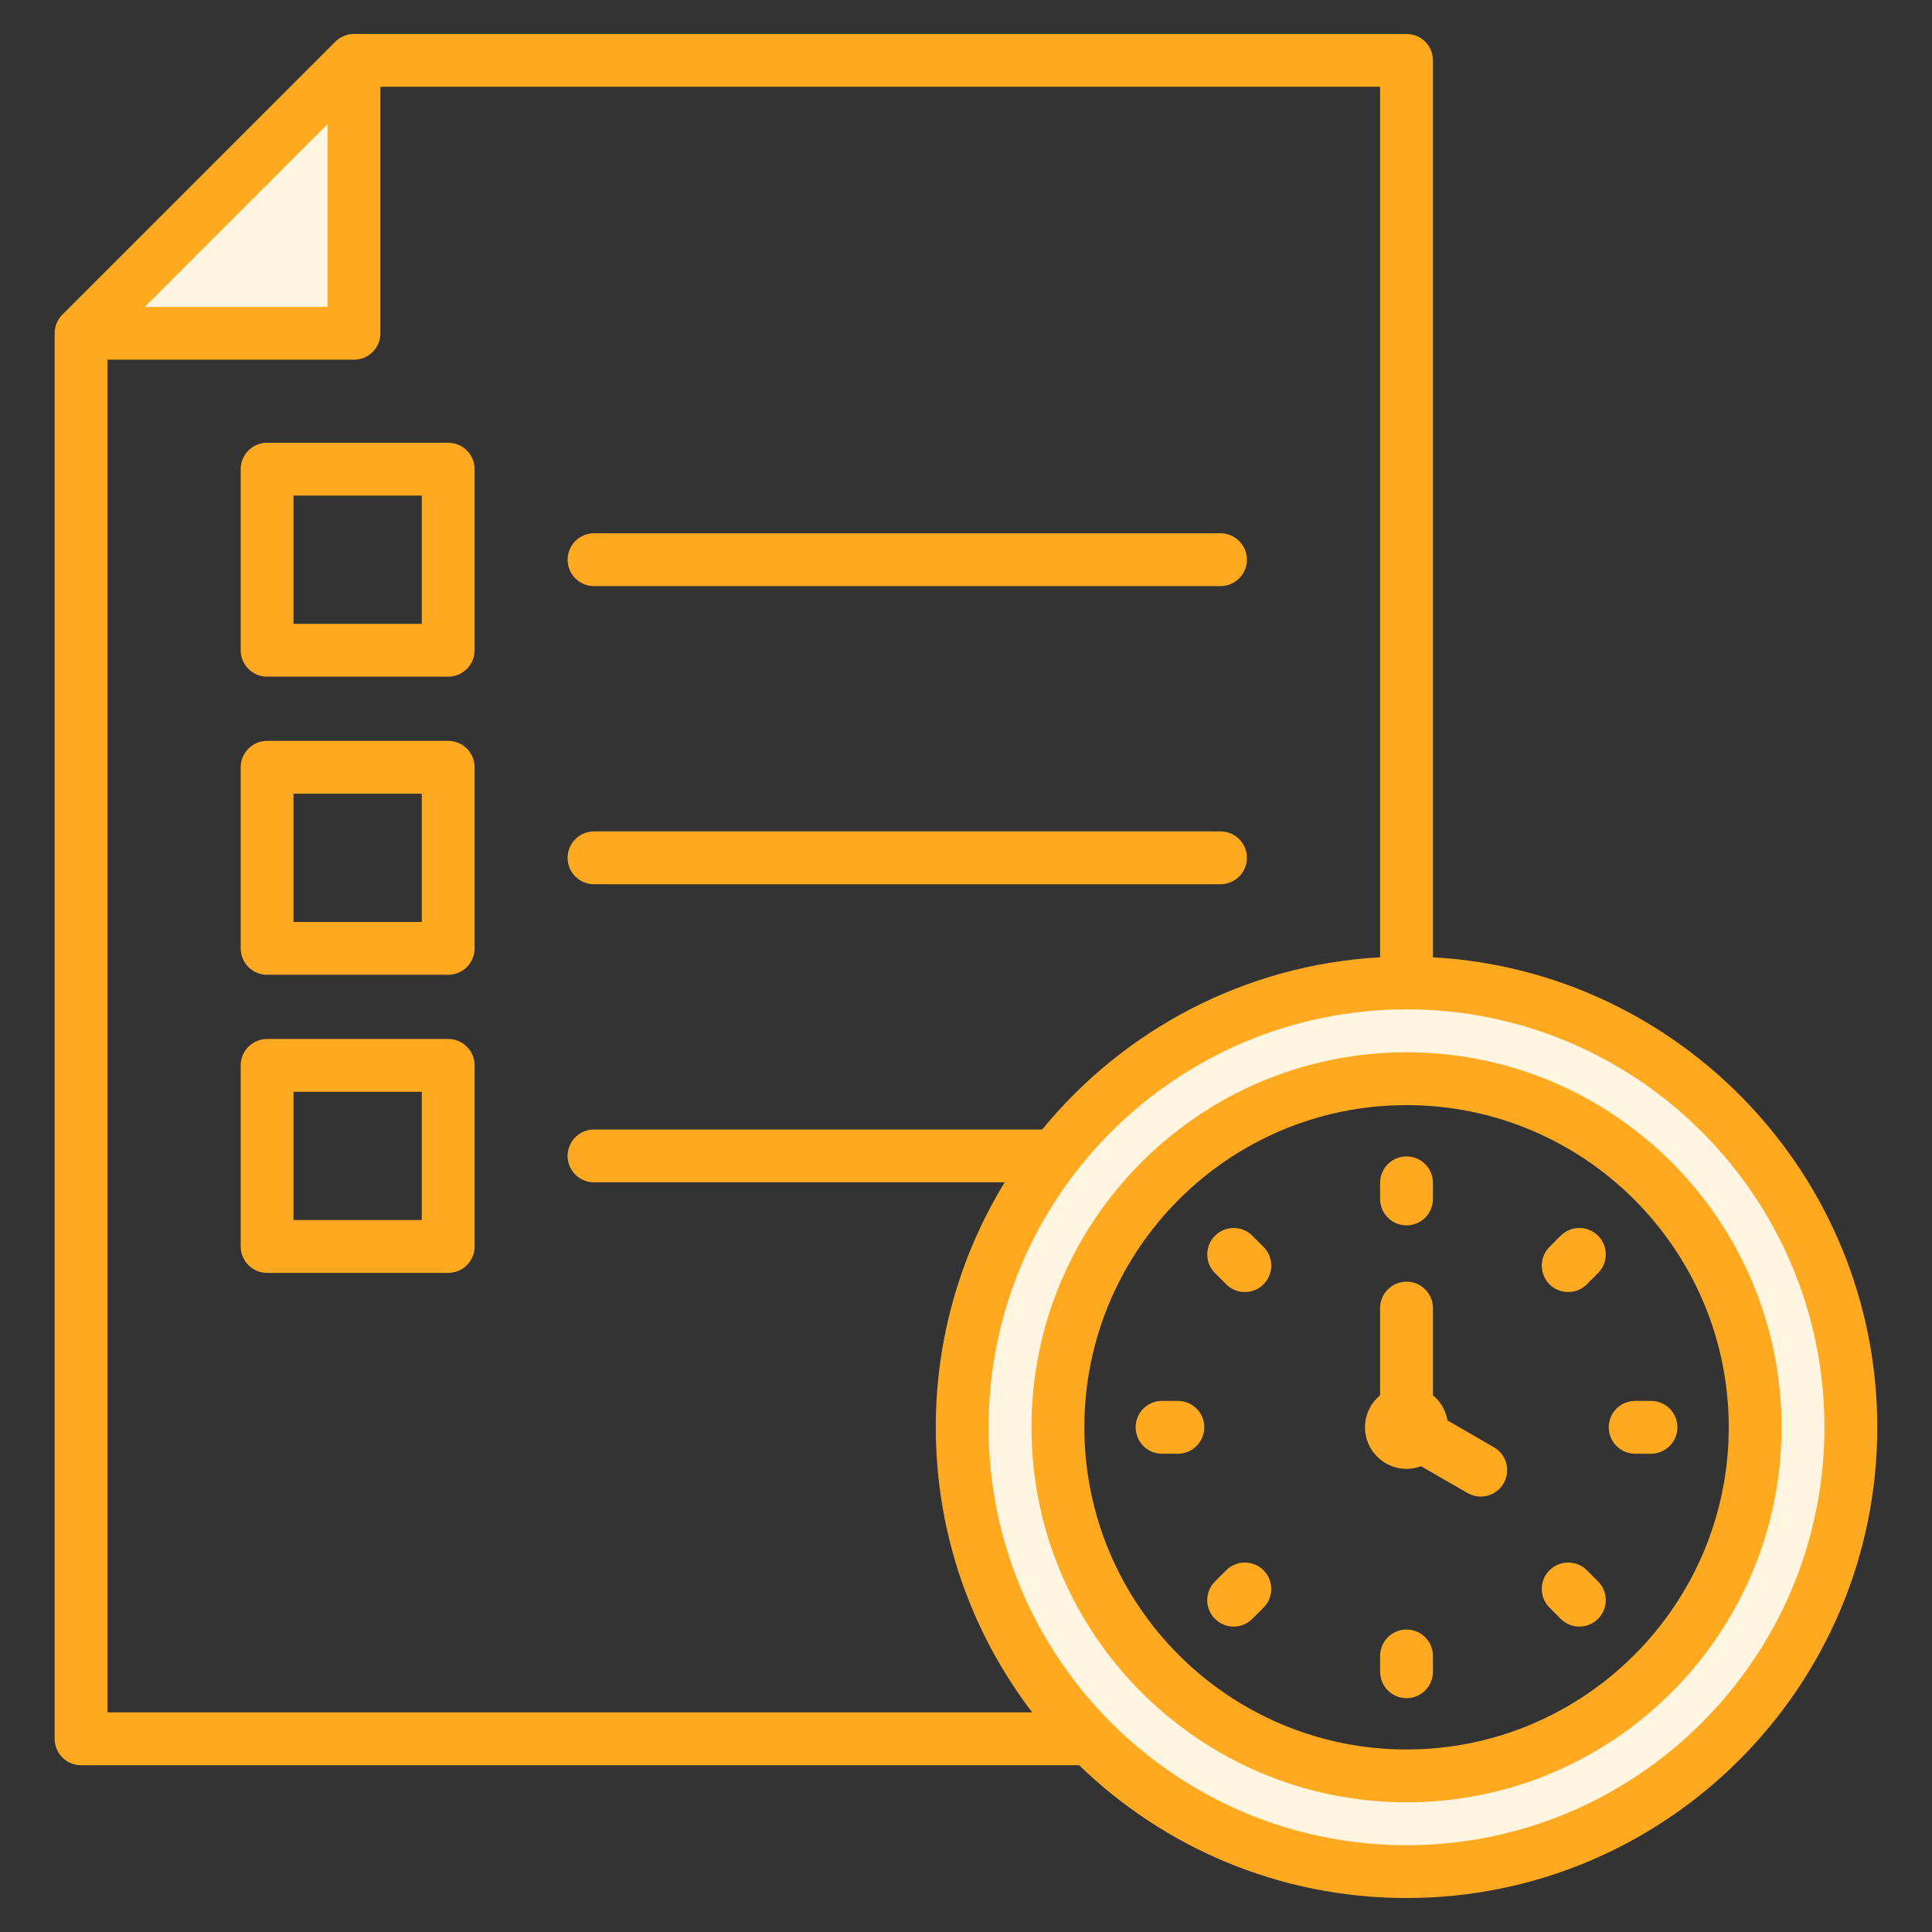
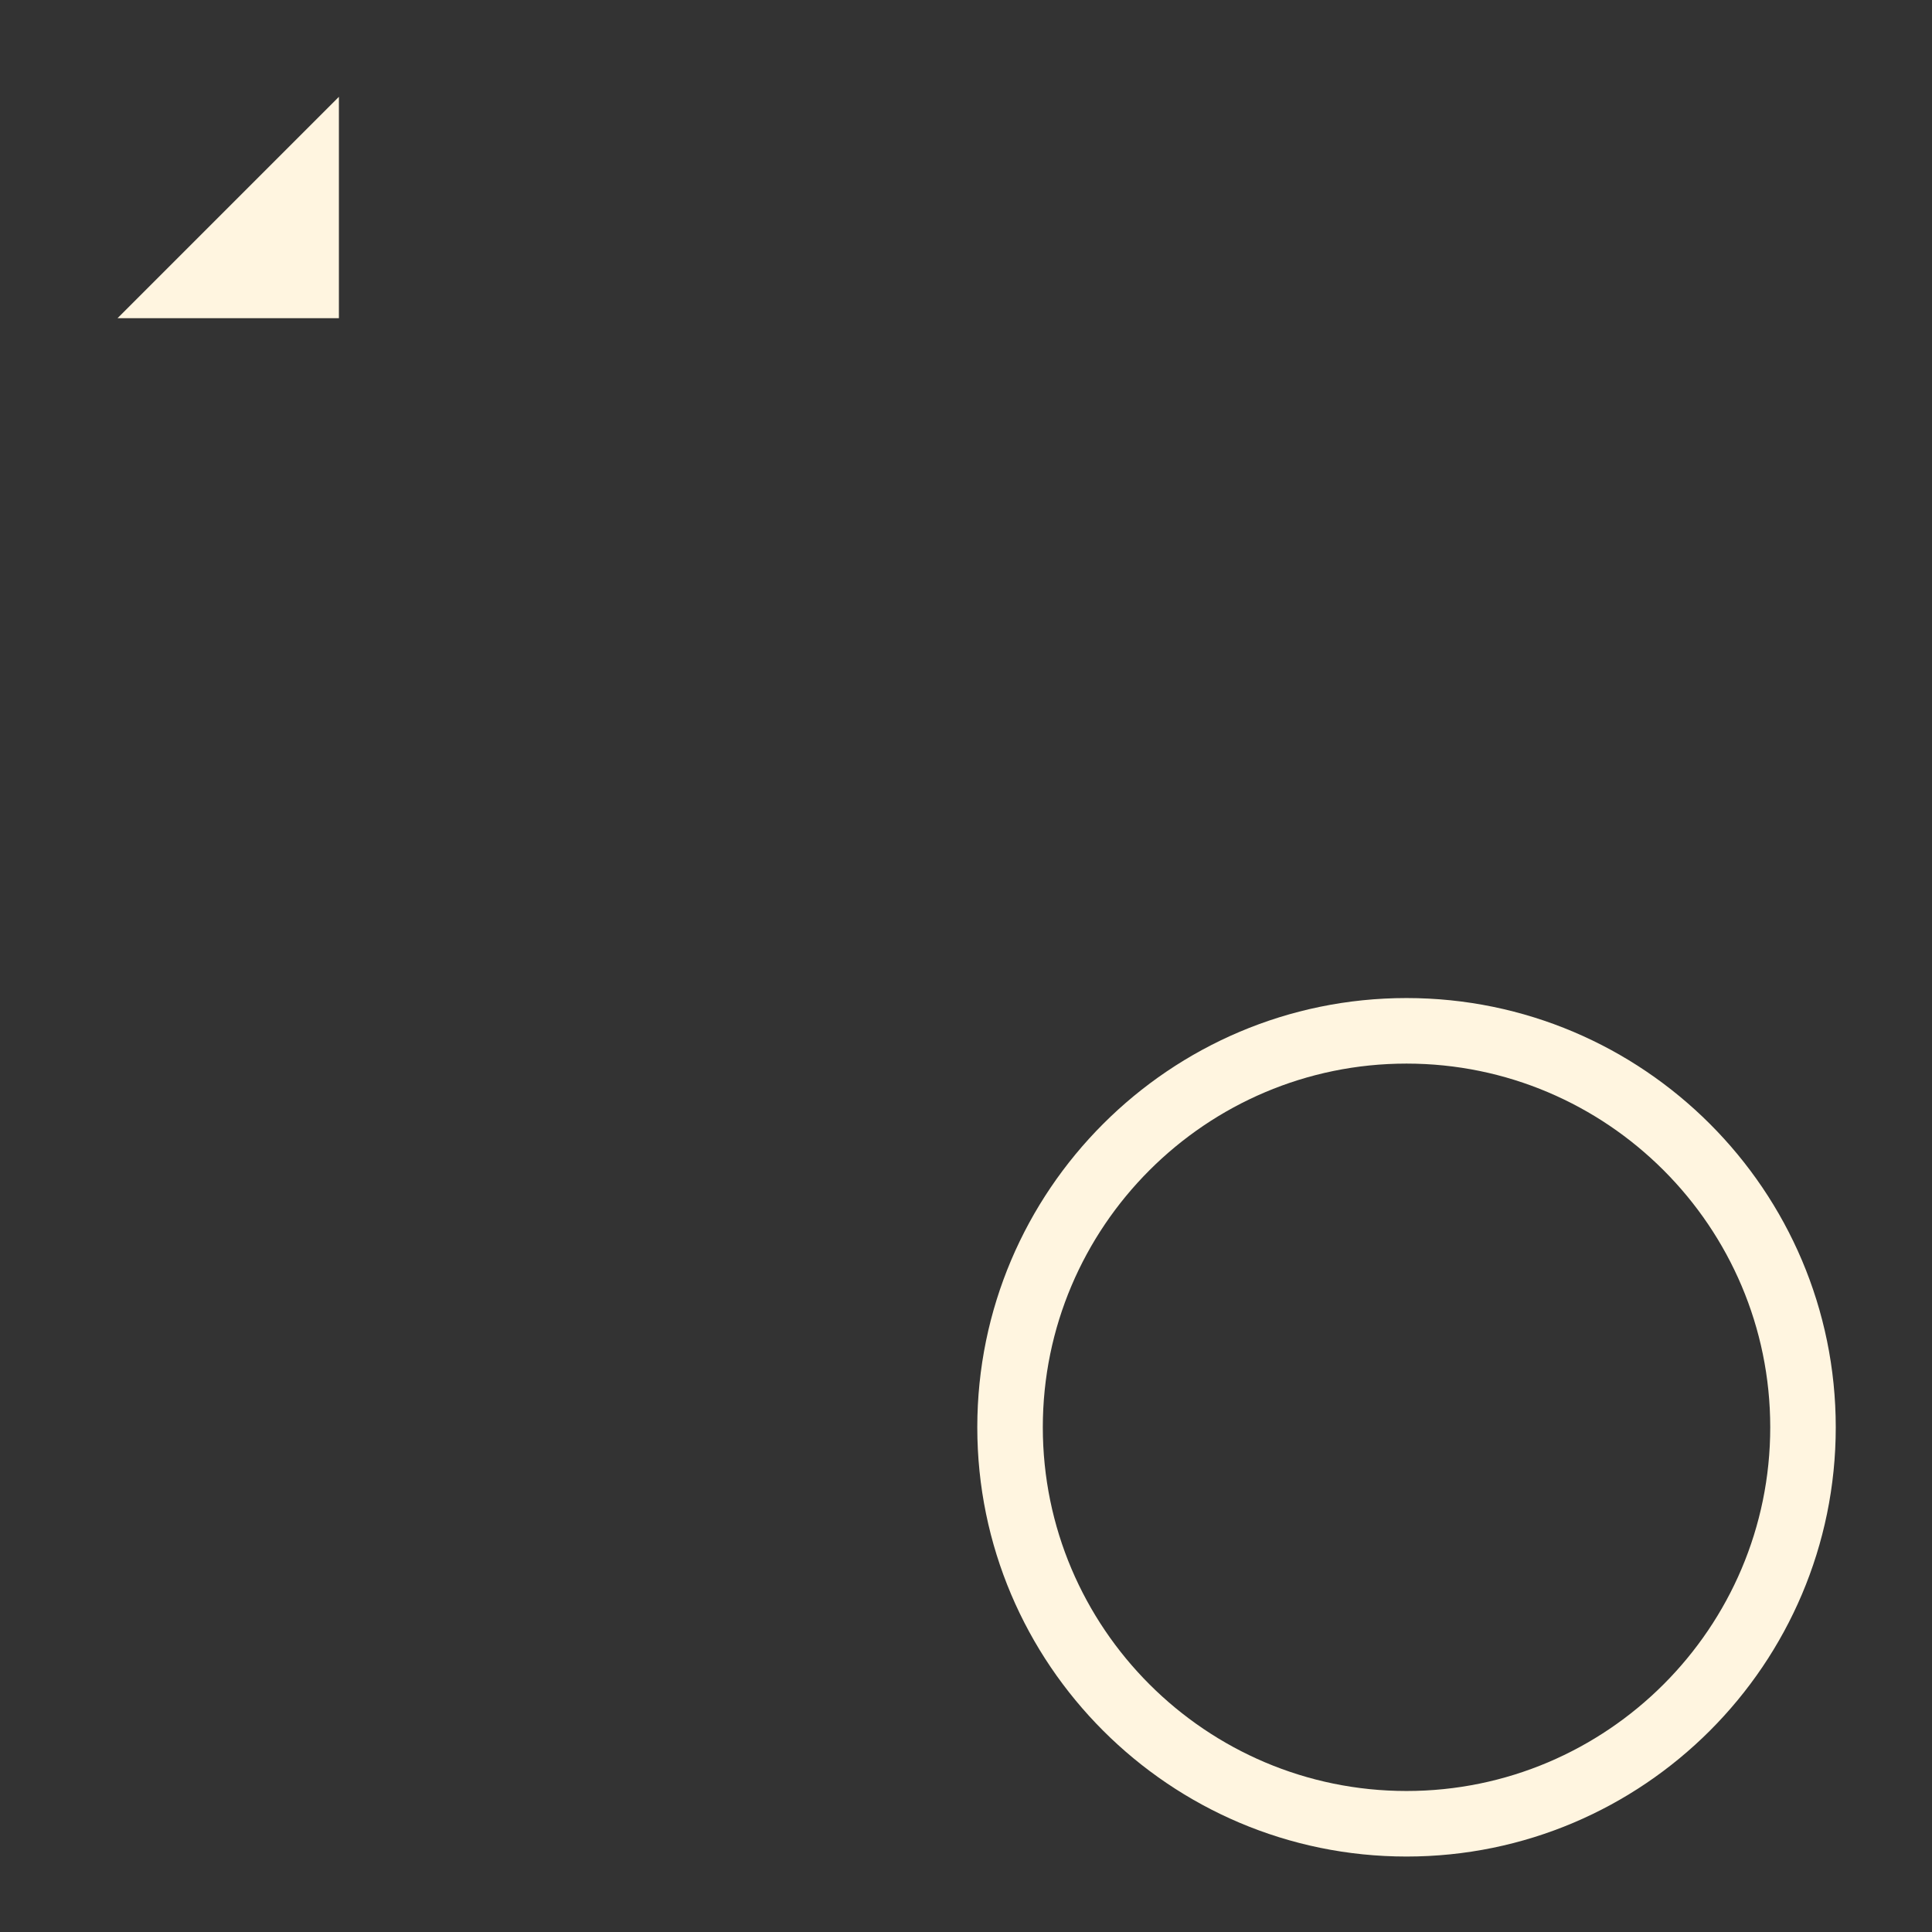
<svg xmlns="http://www.w3.org/2000/svg" width="70" height="70" viewBox="0 0 70 70" fill="none">
  <rect x="0" y="0" width="70" height="70" fill="#333333" stroke="none" />
  <path fill-rule="evenodd" clip-rule="evenodd" d="M50.961 38.536C43.695 38.536 37.783 44.448 37.783 51.714C37.783 58.98 43.696 64.891 50.961 64.891C58.226 64.891 64.139 58.98 64.139 51.714C64.139 44.448 58.227 38.536 50.961 38.536ZM12.279 11.529H4.258L12.279 3.508V11.529ZM66.513 51.714C66.513 60.29 59.537 67.266 50.961 67.266C42.385 67.266 35.409 60.29 35.409 51.714C35.409 43.138 42.385 36.161 50.961 36.161C59.537 36.161 66.513 43.138 66.513 51.714Z" fill="#FFF5E0" />
-   <path fill-rule="evenodd" clip-rule="evenodd" d="M43.634 51.714C43.634 52.242 43.205 52.671 42.677 52.671H42.103C41.575 52.671 41.146 52.242 41.146 51.714C41.146 51.588 41.171 51.464 41.219 51.348C41.267 51.232 41.337 51.126 41.426 51.037C41.515 50.948 41.621 50.878 41.737 50.83C41.853 50.782 41.978 50.757 42.103 50.757H42.677C42.803 50.757 42.927 50.782 43.044 50.83C43.16 50.878 43.265 50.948 43.354 51.037C43.443 51.126 43.514 51.232 43.562 51.348C43.61 51.464 43.635 51.588 43.634 51.714ZM50.004 43.43V42.856C50.004 42.73 50.029 42.606 50.077 42.49C50.125 42.373 50.195 42.268 50.284 42.179C50.373 42.09 50.479 42.02 50.595 41.971C50.711 41.923 50.836 41.899 50.961 41.899C51.087 41.899 51.212 41.923 51.328 41.972C51.444 42.02 51.549 42.09 51.638 42.179C51.727 42.268 51.797 42.374 51.846 42.49C51.894 42.606 51.918 42.73 51.918 42.856V43.43C51.919 43.557 51.896 43.682 51.848 43.8C51.801 43.917 51.731 44.024 51.642 44.114C51.553 44.204 51.447 44.276 51.33 44.325C51.213 44.373 51.088 44.398 50.961 44.398C50.834 44.398 50.709 44.373 50.592 44.325C50.475 44.276 50.369 44.204 50.28 44.114C50.191 44.024 50.121 43.917 50.074 43.8C50.026 43.682 50.002 43.557 50.004 43.43ZM44.021 46.126C43.647 45.753 43.648 45.147 44.021 44.773C44.394 44.4 45.002 44.4 45.375 44.773L45.781 45.179C46.154 45.554 46.154 46.159 45.779 46.532C45.691 46.621 45.586 46.692 45.47 46.74C45.354 46.789 45.229 46.813 45.104 46.813C44.978 46.813 44.853 46.789 44.737 46.74C44.621 46.692 44.516 46.621 44.428 46.532L44.021 46.126ZM45.779 56.894C46.154 57.269 46.154 57.875 45.779 58.248L45.375 58.654C45.286 58.743 45.18 58.813 45.064 58.861C44.948 58.91 44.824 58.934 44.698 58.934C44.572 58.934 44.448 58.91 44.331 58.862C44.215 58.813 44.11 58.743 44.021 58.654C43.932 58.565 43.861 58.459 43.813 58.343C43.765 58.227 43.74 58.103 43.74 57.977C43.74 57.851 43.765 57.727 43.813 57.611C43.861 57.494 43.932 57.389 44.021 57.3L44.428 56.894C44.607 56.715 44.85 56.614 45.103 56.614C45.357 56.614 45.6 56.715 45.779 56.894ZM60.776 51.714C60.776 51.968 60.675 52.211 60.495 52.39C60.316 52.57 60.073 52.67 59.819 52.671H59.245C58.991 52.671 58.748 52.57 58.568 52.391C58.389 52.211 58.288 51.968 58.288 51.714C58.288 51.588 58.312 51.464 58.36 51.348C58.408 51.231 58.479 51.126 58.568 51.037C58.657 50.948 58.762 50.878 58.878 50.83C58.995 50.782 59.119 50.757 59.245 50.757H59.819C60.073 50.757 60.316 50.858 60.496 51.037C60.675 51.217 60.776 51.46 60.776 51.714ZM51.918 59.998V60.571C51.918 60.697 51.893 60.821 51.845 60.937C51.797 61.053 51.727 61.159 51.638 61.248C51.549 61.336 51.444 61.407 51.328 61.455C51.211 61.503 51.087 61.528 50.961 61.528C50.836 61.528 50.711 61.503 50.595 61.455C50.479 61.407 50.373 61.337 50.284 61.248C50.195 61.159 50.125 61.053 50.077 60.937C50.029 60.821 50.004 60.697 50.004 60.571V59.998C50.004 59.872 50.029 59.748 50.077 59.631C50.125 59.515 50.195 59.41 50.284 59.321C50.373 59.232 50.479 59.161 50.595 59.114C50.711 59.066 50.836 59.041 50.961 59.041C51.087 59.041 51.211 59.066 51.328 59.114C51.444 59.162 51.549 59.232 51.638 59.321C51.727 59.41 51.797 59.515 51.845 59.632C51.893 59.748 51.918 59.872 51.918 59.998ZM57.901 44.773C58.275 45.147 58.275 45.753 57.901 46.126L57.495 46.532C57.407 46.621 57.301 46.692 57.185 46.74C57.069 46.788 56.945 46.813 56.819 46.812C56.694 46.813 56.569 46.788 56.452 46.74C56.336 46.692 56.23 46.621 56.141 46.532C55.768 46.159 55.768 45.553 56.141 45.178L56.547 44.772C56.922 44.399 57.528 44.399 57.901 44.773ZM57.901 57.3C58.275 57.673 58.275 58.279 57.901 58.654C57.715 58.841 57.469 58.934 57.224 58.934C56.98 58.934 56.735 58.841 56.547 58.654L56.143 58.248C55.768 57.875 55.768 57.269 56.141 56.894C56.516 56.521 57.122 56.521 57.495 56.894L57.901 57.3ZM54.479 53.745C54.416 53.853 54.333 53.949 54.233 54.025C54.133 54.102 54.019 54.158 53.898 54.19C53.777 54.223 53.65 54.231 53.525 54.215C53.401 54.198 53.281 54.157 53.172 54.095L51.488 53.123C51.324 53.184 51.145 53.22 50.962 53.22C50.133 53.22 49.456 52.543 49.456 51.714C49.456 51.492 49.505 51.273 49.6 51.072C49.695 50.872 49.833 50.695 50.004 50.554V47.394C50.004 47.14 50.105 46.896 50.285 46.717C50.464 46.538 50.708 46.437 50.962 46.437C51.215 46.437 51.459 46.538 51.638 46.717C51.817 46.897 51.918 47.14 51.918 47.394V50.554C52.191 50.779 52.383 51.1 52.445 51.465L54.129 52.437C54.587 52.701 54.743 53.286 54.479 53.745ZM50.961 63.387C57.398 63.387 62.636 58.151 62.636 51.714C62.636 45.276 57.398 40.04 50.961 40.04C44.524 40.04 39.288 45.276 39.288 51.714C39.287 58.151 44.524 63.387 50.961 63.387ZM50.961 38.126C43.469 38.126 37.373 44.221 37.373 51.714C37.373 59.206 43.469 65.301 50.961 65.301C58.453 65.301 64.55 59.206 64.55 51.714C64.55 44.221 58.453 38.126 50.961 38.126ZM50.961 66.856C59.31 66.856 66.103 60.063 66.103 51.714C66.103 43.364 59.31 36.571 50.961 36.571C42.611 36.571 35.819 43.364 35.819 51.714C35.819 60.063 42.611 66.856 50.961 66.856ZM3.894 13.033V62.043H37.399C35.208 59.175 33.905 55.594 33.905 51.714C33.905 48.465 34.818 45.426 36.401 42.838H21.522C21.397 42.838 21.272 42.813 21.156 42.766C21.04 42.717 20.934 42.647 20.846 42.558C20.757 42.469 20.686 42.364 20.638 42.248C20.59 42.132 20.565 42.007 20.565 41.882C20.565 41.628 20.666 41.384 20.846 41.205C21.025 41.025 21.268 40.924 21.522 40.924H37.761C40.701 37.332 45.077 34.959 50.004 34.684V3.144H13.782V12.076C13.783 12.33 13.682 12.573 13.502 12.753C13.323 12.932 13.08 13.033 12.826 13.033H3.894ZM11.868 4.498V11.119H5.248L11.868 4.498ZM51.918 34.684V2.188C51.918 2.062 51.893 1.938 51.845 1.821C51.797 1.705 51.727 1.6 51.638 1.511C51.549 1.422 51.444 1.351 51.328 1.303C51.212 1.255 51.087 1.23 50.961 1.23H12.826C12.7 1.23 12.576 1.255 12.46 1.303C12.343 1.351 12.238 1.422 12.149 1.511L2.26 11.399C2.081 11.579 1.98 11.822 1.98 12.076V63C1.98 63.126 2.005 63.25 2.053 63.367C2.101 63.483 2.171 63.588 2.26 63.677C2.349 63.766 2.455 63.837 2.571 63.885C2.687 63.933 2.811 63.958 2.937 63.957H39.099C42.171 66.935 46.355 68.769 50.961 68.769C60.366 68.769 68.017 61.119 68.017 51.714C68.017 42.63 60.88 35.182 51.918 34.684ZM20.565 31.08C20.565 30.826 20.666 30.583 20.846 30.404C21.025 30.224 21.268 30.123 21.522 30.123H44.221C44.475 30.123 44.718 30.224 44.898 30.404C45.078 30.583 45.178 30.826 45.178 31.08C45.178 31.334 45.078 31.578 44.898 31.757C44.718 31.937 44.475 32.038 44.221 32.038H21.522C21.397 32.038 21.272 32.013 21.156 31.965C21.04 31.917 20.934 31.846 20.845 31.757C20.756 31.669 20.686 31.563 20.638 31.447C20.59 31.331 20.565 31.206 20.565 31.08ZM20.565 20.279C20.565 20.025 20.666 19.782 20.846 19.602C21.025 19.423 21.269 19.322 21.522 19.322H44.221C44.475 19.323 44.718 19.423 44.897 19.603C45.077 19.782 45.178 20.025 45.178 20.279C45.178 20.533 45.077 20.776 44.898 20.956C44.718 21.135 44.475 21.236 44.221 21.236H21.522C21.397 21.236 21.272 21.212 21.156 21.163C21.04 21.115 20.934 21.045 20.845 20.956C20.756 20.867 20.686 20.762 20.638 20.645C20.59 20.529 20.565 20.405 20.565 20.279ZM15.282 22.603H10.635V17.956H15.282V22.603ZM16.239 16.042C16.364 16.042 16.489 16.067 16.605 16.115C16.721 16.163 16.827 16.233 16.916 16.322C17.005 16.411 17.075 16.517 17.123 16.633C17.171 16.749 17.196 16.873 17.196 16.999V23.56C17.196 23.814 17.095 24.057 16.916 24.236C16.736 24.416 16.492 24.517 16.239 24.517H9.678C9.15 24.517 8.721 24.088 8.721 23.56V16.999C8.721 16.745 8.822 16.502 9.001 16.322C9.181 16.143 9.424 16.042 9.678 16.042H16.239ZM15.282 33.404H10.635V28.757H15.282V33.404ZM16.239 26.843C16.492 26.843 16.736 26.944 16.916 27.124C17.095 27.303 17.196 27.546 17.196 27.8V34.361C17.196 34.487 17.171 34.611 17.123 34.727C17.075 34.843 17.005 34.949 16.916 35.038C16.827 35.127 16.721 35.197 16.605 35.245C16.489 35.293 16.364 35.318 16.239 35.318H9.678C9.424 35.318 9.181 35.217 9.001 35.038C8.822 34.858 8.721 34.615 8.721 34.361V27.8C8.721 27.546 8.822 27.303 9.001 27.124C9.181 26.944 9.424 26.843 9.678 26.843H16.239ZM15.282 44.205H10.635V39.558H15.282V44.205ZM16.239 37.644C16.492 37.644 16.736 37.745 16.916 37.925C17.095 38.104 17.196 38.347 17.196 38.601V45.162C17.196 45.416 17.095 45.659 16.915 45.839C16.736 46.018 16.492 46.119 16.239 46.119H9.678C9.15 46.119 8.721 45.69 8.721 45.162V38.601C8.721 38.347 8.822 38.104 9.001 37.925C9.181 37.745 9.424 37.644 9.678 37.644H16.239Z" fill="#FFA920" />
</svg>